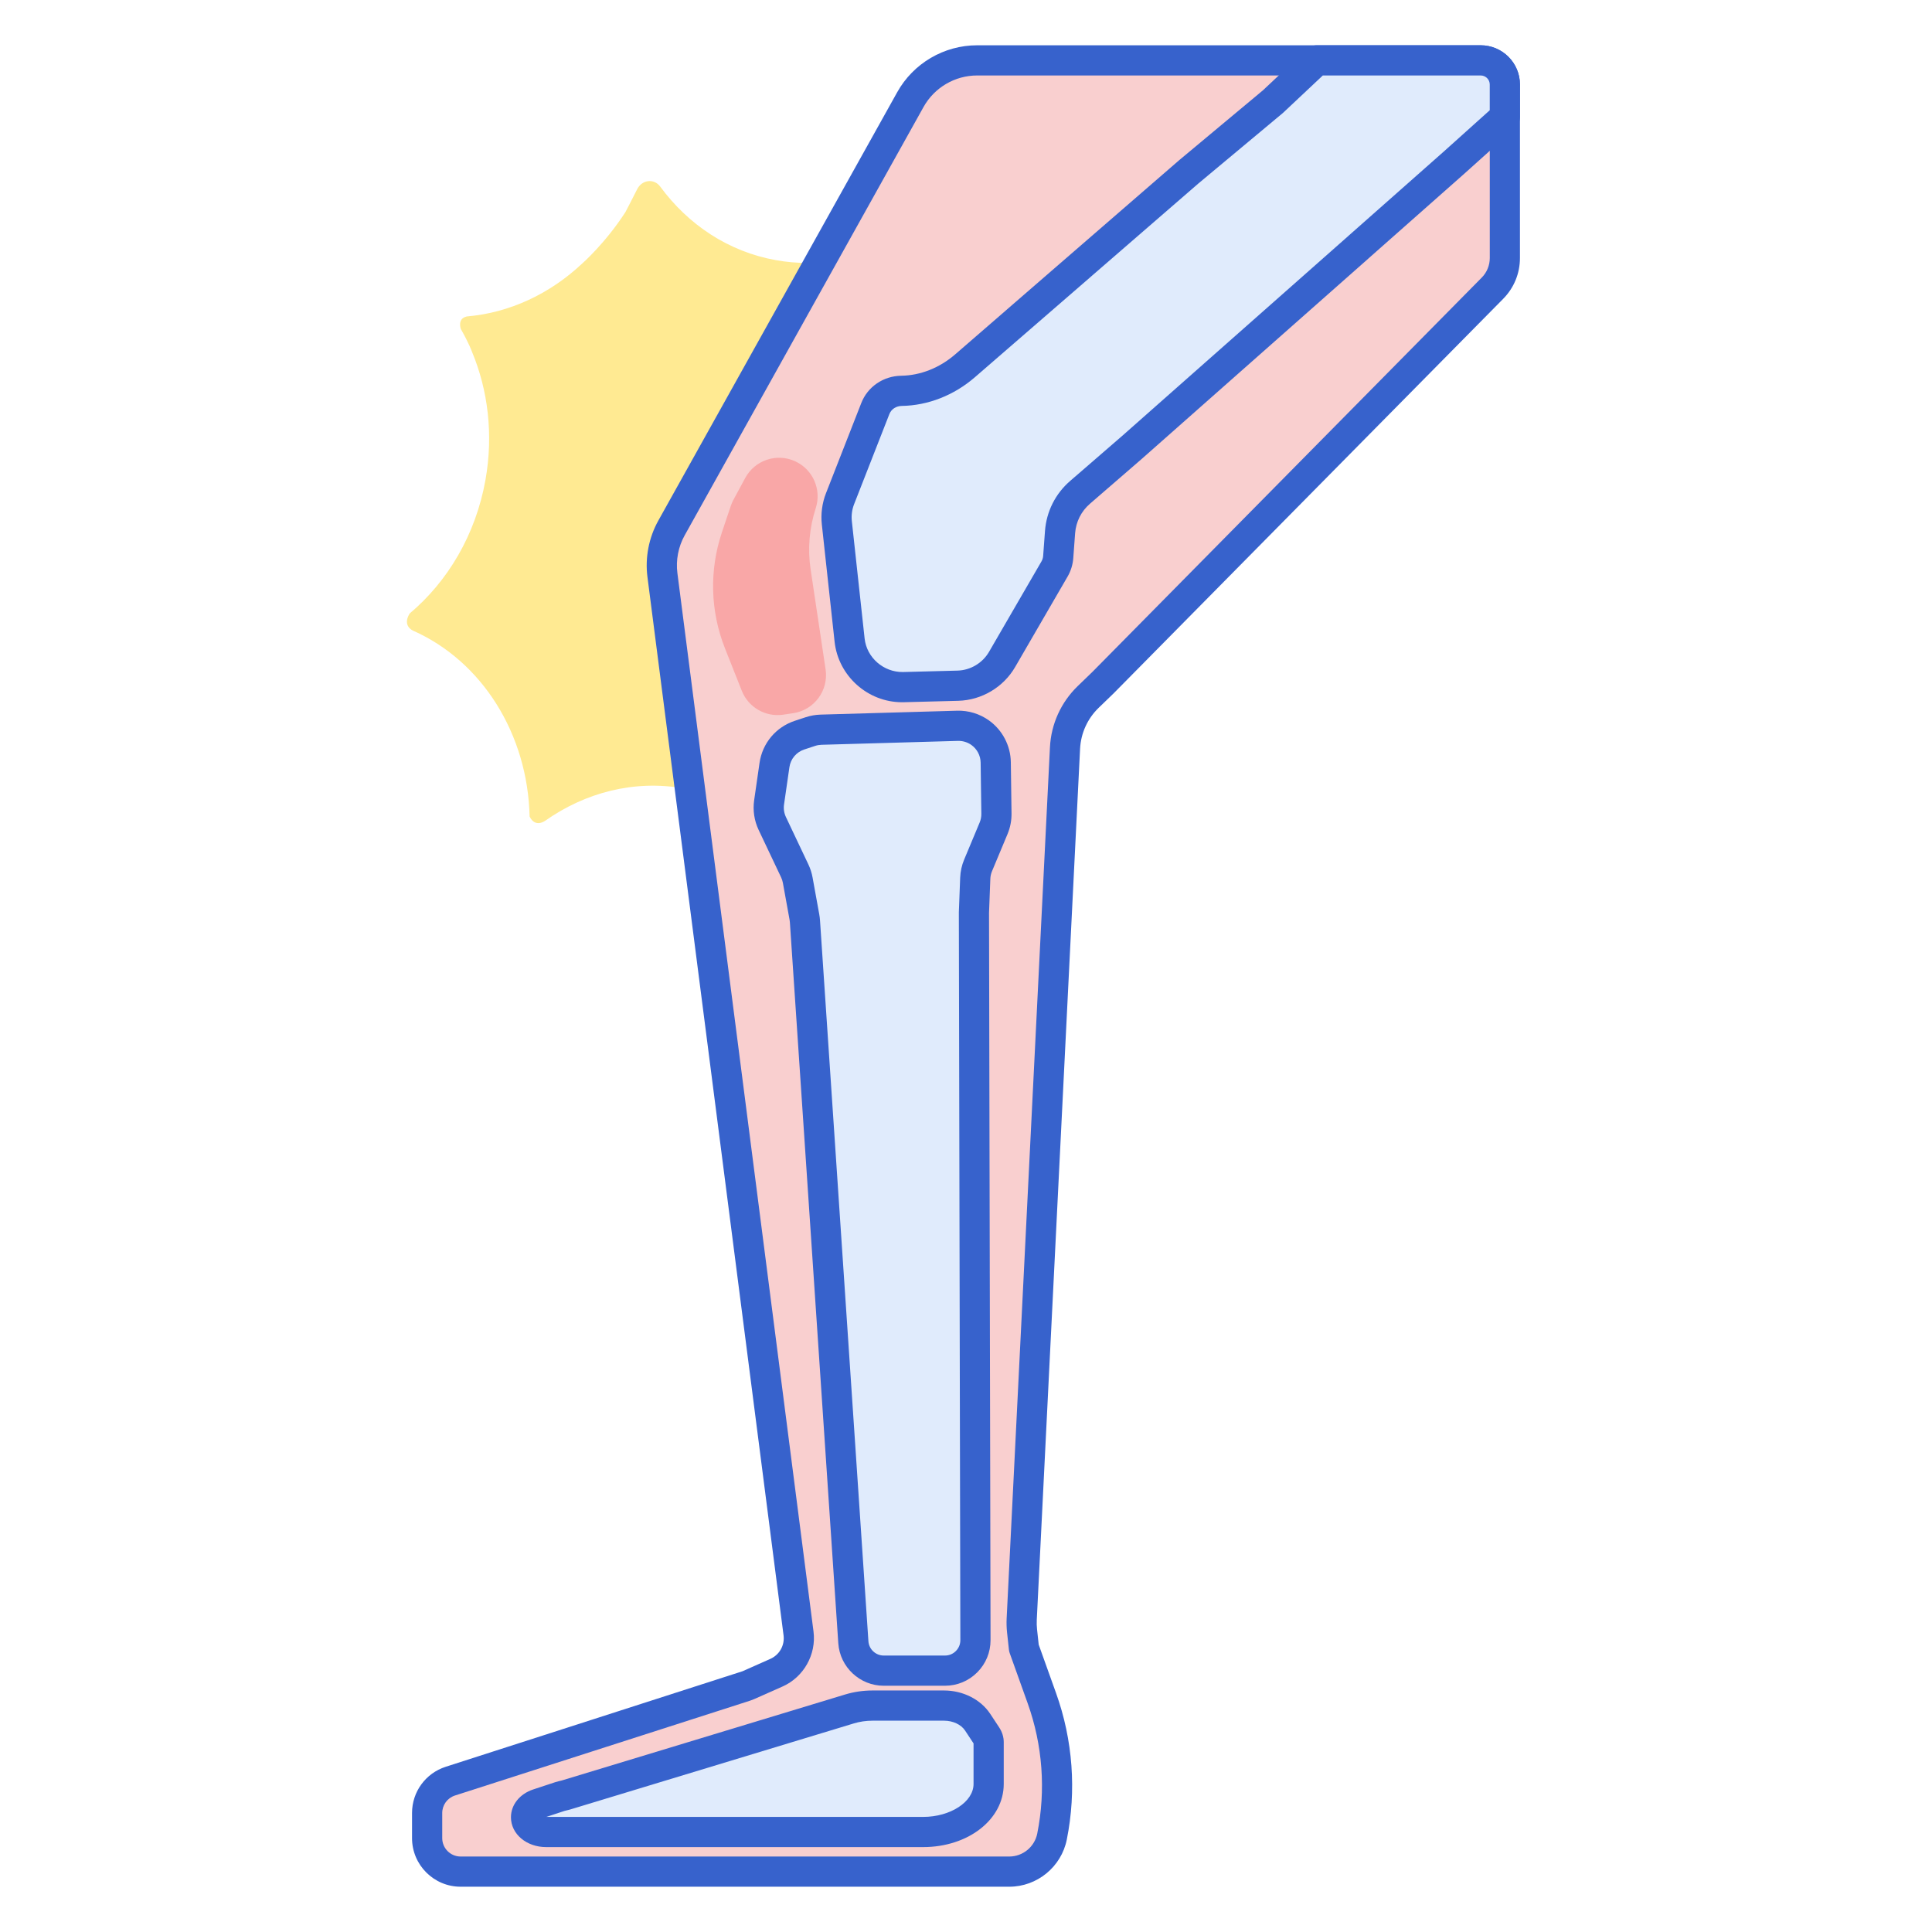
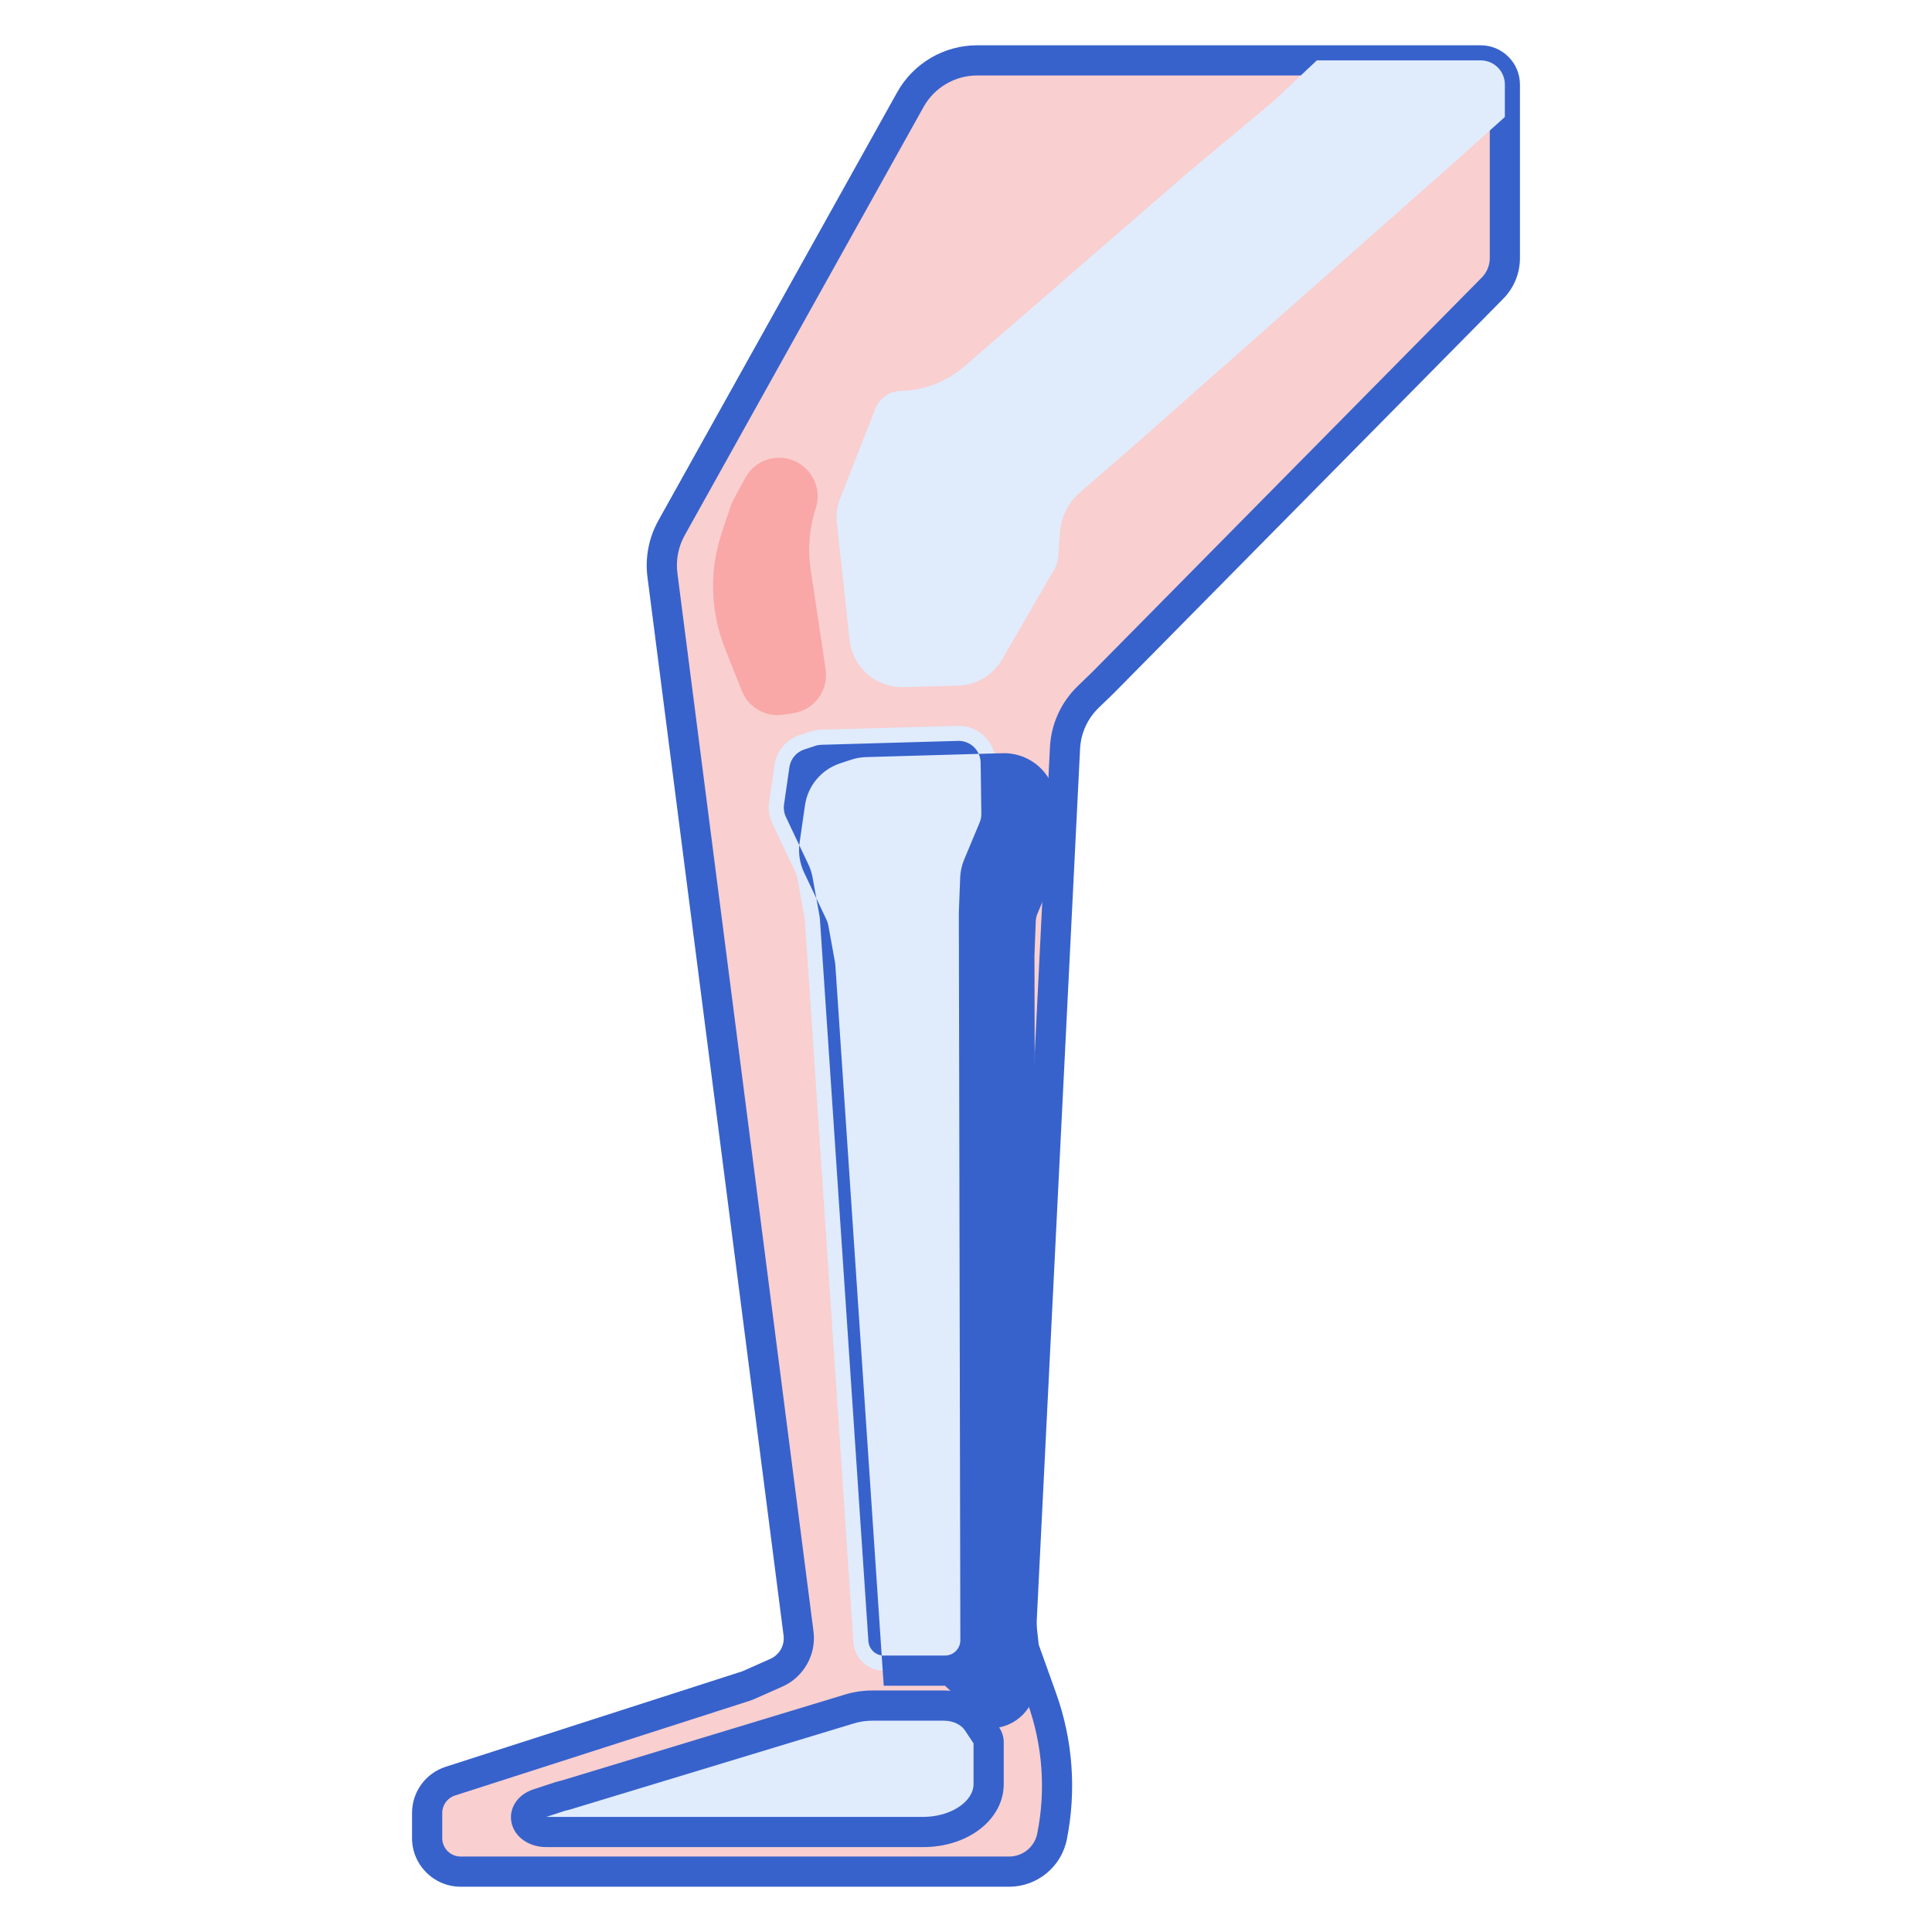
<svg xmlns="http://www.w3.org/2000/svg" id="Layer_1" enable-background="new 0 0 256 256" height="512" viewBox="0 0 256 256" width="512">
-   <path d="m84.425 25.079c-.724 1.446-1.472 2.869-1.56 3.035 0 0 0 .001-.001.001-2.653 4.111-5.699 6.784-5.699 6.784s0-.002 0-.002c-4.265 4.023-9.633 6.562-15.344 7.038l-.002.007c-1.263.3-.756 1.654-.756 1.654 1.088 1.907 1.479 3.017 1.479 3.017 2.117 5.079 2.854 10.948 1.788 16.959-1.298 7.308-5.025 13.498-10.069 17.738l.007.004c-.999 1.662.47 2.25.47 2.25l-.001.005c9.149 4.054 15.196 13.702 15.439 24.639l.004-.004c.751 1.529 2.044.556 2.044.556l.002.006c5.316-3.75 11.806-5.469 18.398-4.294 5.457.973 10.166 3.784 13.725 7.76l.004-.003s.792.765 2.046 2.607l.002-.002s1.171.944 2.085-.377l.009.01c3.357-8.649 10.315-14.999 18.437-17.147.921-.215 1.857-.371 2.802-.475l-.001-.005s1.493-.324 1.203-2.076c-.067-.12-.134-.242-.201-.365-.005-.003-.01-.007-.015-.011-.035-.066-.064-.136-.098-.202-.257-.484-.499-.975-.68-1.408h.001c-.474-1.037-.711-1.729-.711-1.729l.001-.001c-.315-.849.122-1.835.937-2.113l11.82-4.041 2.324-13.464-9.842-7.988c-.679-.551-.764-1.643-.179-2.354.719-.874 1.49-1.692 2.294-2.465 0 0-.005-.006-.005-.006s2.276-2.725-.337-4.394c-7.277-4.009-12.251-11.723-13.368-20.618h-.008c-.644-3.483-4.168-1.837-4.168-1.837-4.783 2.624-10.287 3.701-15.864 2.707-6.327-1.128-11.656-4.719-15.345-9.742-.815-1.115-2.42-.946-3.067.346z" fill="#ffea92" />
  <path d="m196.201 8h-66.722c-3.675 0-7.062 1.989-8.851 5.199l-31.654 56.765c-1.056 1.894-1.477 4.077-1.2 6.228l18.036 140.242c.282 2.192-.909 4.31-2.93 5.207l-3.729 1.656c-.149.057-.298.114-.448.171l-39.027 12.542c-1.834.589-3.078 2.296-3.078 4.223v3.331c0 2.45 1.986 4.436 4.436 4.436h11.825 30.141 17 7.592 6.14c2.756 0 5.128-1.945 5.668-4.647 1.223-6.12.758-12.457-1.346-18.332l-2.381-6.648-.244-2.25c-.057-.529-.073-1.063-.046-1.595l5.737-115.402c.128-2.57 1.229-4.996 3.079-6.784l1.96-1.894 51.6-52.258c1.053-1.067 1.644-2.505 1.644-4.004v-22.985c-.001-1.768-1.434-3.201-3.202-3.201z" fill="#f9cfcf" />
  <path d="m105.373 61.126c2.35 1.084 3.518 3.755 2.716 6.216-.852 2.616-1.084 5.395-.676 8.116l1.984 13.238c.418 2.788-1.503 5.386-4.291 5.804l-1.313.197c-2.347.352-4.626-.96-5.501-3.166l-2.229-5.619c-1.947-4.908-2.093-10.348-.413-15.354l1.179-3.514c.093-.276.209-.544.347-.8l1.568-2.907c1.279-2.371 4.182-3.339 6.629-2.211z" fill="#f9a7a7" />
  <path d="m132.032 107.798-.094-6.774c-.022-1.566-.788-3.029-2.063-3.938-.873-.622-1.925-.943-2.997-.912l-18.088.516c-.475.014-.945.096-1.396.244l-1.439.473c-1.775.584-3.067 2.123-3.333 3.973l-.711 4.932c-.138.958.009 1.935.424 2.809l2.974 6.275c.185.391.318.804.395 1.23l.888 4.898c.033.181.055.364.068.548l6.415 95.535c.142 2.118 1.902 3.763 4.025 3.763h8.119c2.231 0 4.038-1.811 4.034-4.042l-.199-96.453.173-4.5c.023-.587.15-1.166.377-1.708l2.05-4.905c.258-.621.387-1.29.378-1.964z" fill="#e0ebfc" />
  <path d="m130.734 230.005-1.191-1.805c-.895-1.358-2.599-2.2-4.449-2.2h-9.487c-1.042 0-2.076.152-3.055.449l-37.594 11.406-.493.118c-.09.022-.18.047-.267.075l-2.921.963c-.958.316-1.574 1.013-1.574 1.783 0 1.08 1.195 1.955 2.669 1.955h49.944c4.796 0 8.683-2.848 8.683-6.361v-5.549c.001-.299-.1-.579-.265-.834z" fill="#e0ebfc" />
  <g fill="#3762cc">
    <path d="m133.732 250h-72.699c-3.548 0-6.436-2.887-6.436-6.436v-3.331c0-2.806 1.795-5.268 4.466-6.127l39.326-12.658 3.679-1.634c1.221-.543 1.928-1.799 1.757-3.125l-18.035-140.242c-.329-2.558.182-5.206 1.438-7.457l31.654-56.765c2.14-3.839 6.201-6.225 10.597-6.225h66.722c2.868 0 5.201 2.333 5.201 5.201v22.984c0 2.038-.789 3.959-2.22 5.409l-51.601 52.259-1.994 1.927c-1.49 1.44-2.368 3.375-2.471 5.445l-5.737 115.402c-.021.425-.009.855.037 1.28l.218 2.014 2.301 6.424c2.227 6.217 2.719 12.925 1.425 19.398-.723 3.626-3.932 6.257-7.628 6.257zm-4.253-240c-2.947 0-5.669 1.599-7.104 4.173l-31.654 56.765c-.841 1.509-1.184 3.284-.963 4.999l18.036 140.242c.392 3.046-1.294 6.044-4.101 7.291l-3.73 1.656c-.034.015-.068.029-.103.042l-.448.17c-.032.012-.064.023-.097.034l-39.027 12.542c-1.011.325-1.69 1.257-1.69 2.318v3.331c0 1.343 1.093 2.436 2.436 2.436h72.699c1.796 0 3.355-1.278 3.707-3.039 1.152-5.763.713-11.733-1.268-17.266l-2.381-6.647c-.053-.148-.088-.303-.105-.46l-.244-2.25c-.068-.633-.087-1.274-.056-1.908l5.737-115.403c.154-3.088 1.463-5.973 3.687-8.122l1.96-1.895 51.566-52.225c.688-.697 1.067-1.62 1.067-2.6v-22.983c0-.662-.539-1.201-1.201-1.201z" />
-     <path d="m125.218 223.37h-8.119c-3.164 0-5.808-2.473-6.02-5.63l-6.415-95.535c-.007-.11-.021-.219-.04-.325l-.888-4.898c-.046-.252-.125-.497-.234-.728l-2.975-6.277c-.585-1.233-.791-2.6-.596-3.951l.711-4.932c.377-2.619 2.174-4.761 4.688-5.587l1.44-.474c.633-.208 1.294-.323 1.963-.343l18.088-.517c1.501-.048 2.995.413 4.215 1.282 1.787 1.275 2.872 3.346 2.903 5.539l.093 6.775c.014.953-.167 1.884-.535 2.764l-2.05 4.905c-.135.322-.21.663-.223 1.012l-.173 4.501.201 96.372c.003 1.614-.623 3.132-1.763 4.274s-2.657 1.773-4.271 1.773zm1.797-125.199c-.027 0-.054 0-.081.001l-18.087.517c-.282.009-.562.057-.829.145l-1.44.474c-1.061.349-1.819 1.252-1.978 2.357l-.711 4.932c-.082.57.005 1.147.251 1.667l2.974 6.276c.26.548.448 1.13.556 1.729l.888 4.898c.046.255.079.512.096.772l6.415 95.533c.071 1.063.962 1.897 2.029 1.897h8.119c.544 0 1.055-.212 1.439-.597.385-.386.596-.897.595-1.441l-.199-96.453.175-4.581c.032-.828.21-1.637.53-2.401l2.05-4.905c.155-.371.231-.763.225-1.164 0-.001 0-.001 0-.002l-.093-6.774c-.013-.926-.471-1.8-1.225-2.338-.493-.351-1.093-.542-1.699-.542z" />
+     <path d="m125.218 223.37h-8.119l-6.415-95.535c-.007-.11-.021-.219-.04-.325l-.888-4.898c-.046-.252-.125-.497-.234-.728l-2.975-6.277c-.585-1.233-.791-2.6-.596-3.951l.711-4.932c.377-2.619 2.174-4.761 4.688-5.587l1.44-.474c.633-.208 1.294-.323 1.963-.343l18.088-.517c1.501-.048 2.995.413 4.215 1.282 1.787 1.275 2.872 3.346 2.903 5.539l.093 6.775c.014.953-.167 1.884-.535 2.764l-2.05 4.905c-.135.322-.21.663-.223 1.012l-.173 4.501.201 96.372c.003 1.614-.623 3.132-1.763 4.274s-2.657 1.773-4.271 1.773zm1.797-125.199c-.027 0-.054 0-.081.001l-18.087.517c-.282.009-.562.057-.829.145l-1.44.474c-1.061.349-1.819 1.252-1.978 2.357l-.711 4.932c-.082.57.005 1.147.251 1.667l2.974 6.276c.26.548.448 1.13.556 1.729l.888 4.898c.046.255.079.512.096.772l6.415 95.533c.071 1.063.962 1.897 2.029 1.897h8.119c.544 0 1.055-.212 1.439-.597.385-.386.596-.897.595-1.441l-.199-96.453.175-4.581c.032-.828.21-1.637.53-2.401l2.05-4.905c.155-.371.231-.763.225-1.164 0-.001 0-.001 0-.002l-.093-6.774c-.013-.926-.471-1.8-1.225-2.338-.493-.351-1.093-.542-1.699-.542z" />
    <path d="m122.317 244.75h-49.944c-2.618 0-4.669-1.737-4.669-3.955 0-1.647 1.157-3.093 2.948-3.683l2.92-.963c.147-.048.288-.088.43-.121l.432-.104 37.537-11.39c1.172-.355 2.395-.535 3.636-.535h9.487c2.513 0 4.857 1.188 6.119 3.099l1.191 1.806c.002.004.005.008.007.012.385.593.589 1.258.589 1.924v5.549c0 4.688-4.692 8.361-10.683 8.361zm-49.924-4h49.924c3.623 0 6.683-1.997 6.683-4.361v-5.38l-1.126-1.707c-.521-.791-1.613-1.302-2.78-1.302h-9.487c-.847 0-1.68.122-2.475.363l-37.593 11.407c-.038.012-.076.021-.115.031l-.609.15z" />
  </g>
  <path d="m199.402 11.201c0-1.768-1.433-3.201-3.201-3.201h-21.713l-5.811 5.462-11.163 9.312-29.64 25.696c-2.346 2.034-5.316 3.271-8.421 3.317-1.53.023-2.907.918-3.463 2.339l-4.678 11.952c-.398 1.016-.544 2.113-.426 3.198l1.692 15.544c.393 3.614 3.493 6.322 7.127 6.227l7.216-.188c2.425-.063 4.643-1.38 5.86-3.479l6.952-11.989c.279-.481.445-1.02.486-1.574l.243-3.3c.15-2.042 1.104-3.941 2.652-5.281l6.86-5.938 29.98-26.503c.01-.009.018-.018.027-.027l12.636-11.173 6.785-6.094z" fill="#e0ebfc" />
-   <path d="m119.522 93.049c-4.539.001-8.439-3.477-8.933-8.013l-1.692-15.544c-.152-1.398.038-2.831.552-4.143l4.678-11.952c.844-2.157 2.922-3.574 5.294-3.61 2.546-.038 5.082-1.043 7.142-2.829l29.64-25.695 11.146-9.299 5.768-5.421c.372-.349.862-.543 1.371-.543h21.713c2.868 0 5.201 2.333 5.201 5.201v4.299c0 .567-.241 1.108-.664 1.488l-6.785 6.095-12.607 11.147c-.023.022-.046.044-.067.063l-29.98 26.503-6.875 5.952c-1.156 1.001-1.854 2.392-1.966 3.915l-.243 3.301c-.063.852-.323 1.692-.751 2.431l-6.953 11.988c-1.553 2.68-4.441 4.394-7.538 4.475l-7.216.188c-.078.002-.157.003-.235.003zm55.758-83.049-5.234 4.919c-.029.027-.058.054-.088.079l-11.163 9.312-29.611 25.67c-2.771 2.402-6.216 3.754-9.701 3.807-.741.011-1.381.431-1.631 1.067l-4.678 11.952c-.279.714-.383 1.492-.3 2.252l1.692 15.545c.279 2.561 2.538 4.485 5.085 4.444l7.216-.188c1.718-.045 3.32-.996 4.182-2.482l6.953-11.989c.126-.219.203-.467.222-.719l.243-3.3c.19-2.587 1.376-4.947 3.337-6.645l6.859-5.938 29.928-26.457c.019-.019.039-.036.051-.048l12.649-11.185 6.11-5.488v-3.407c0-.662-.539-1.201-1.201-1.201zm24.122 5.5h.01z" fill="#3762cc" />
</svg>